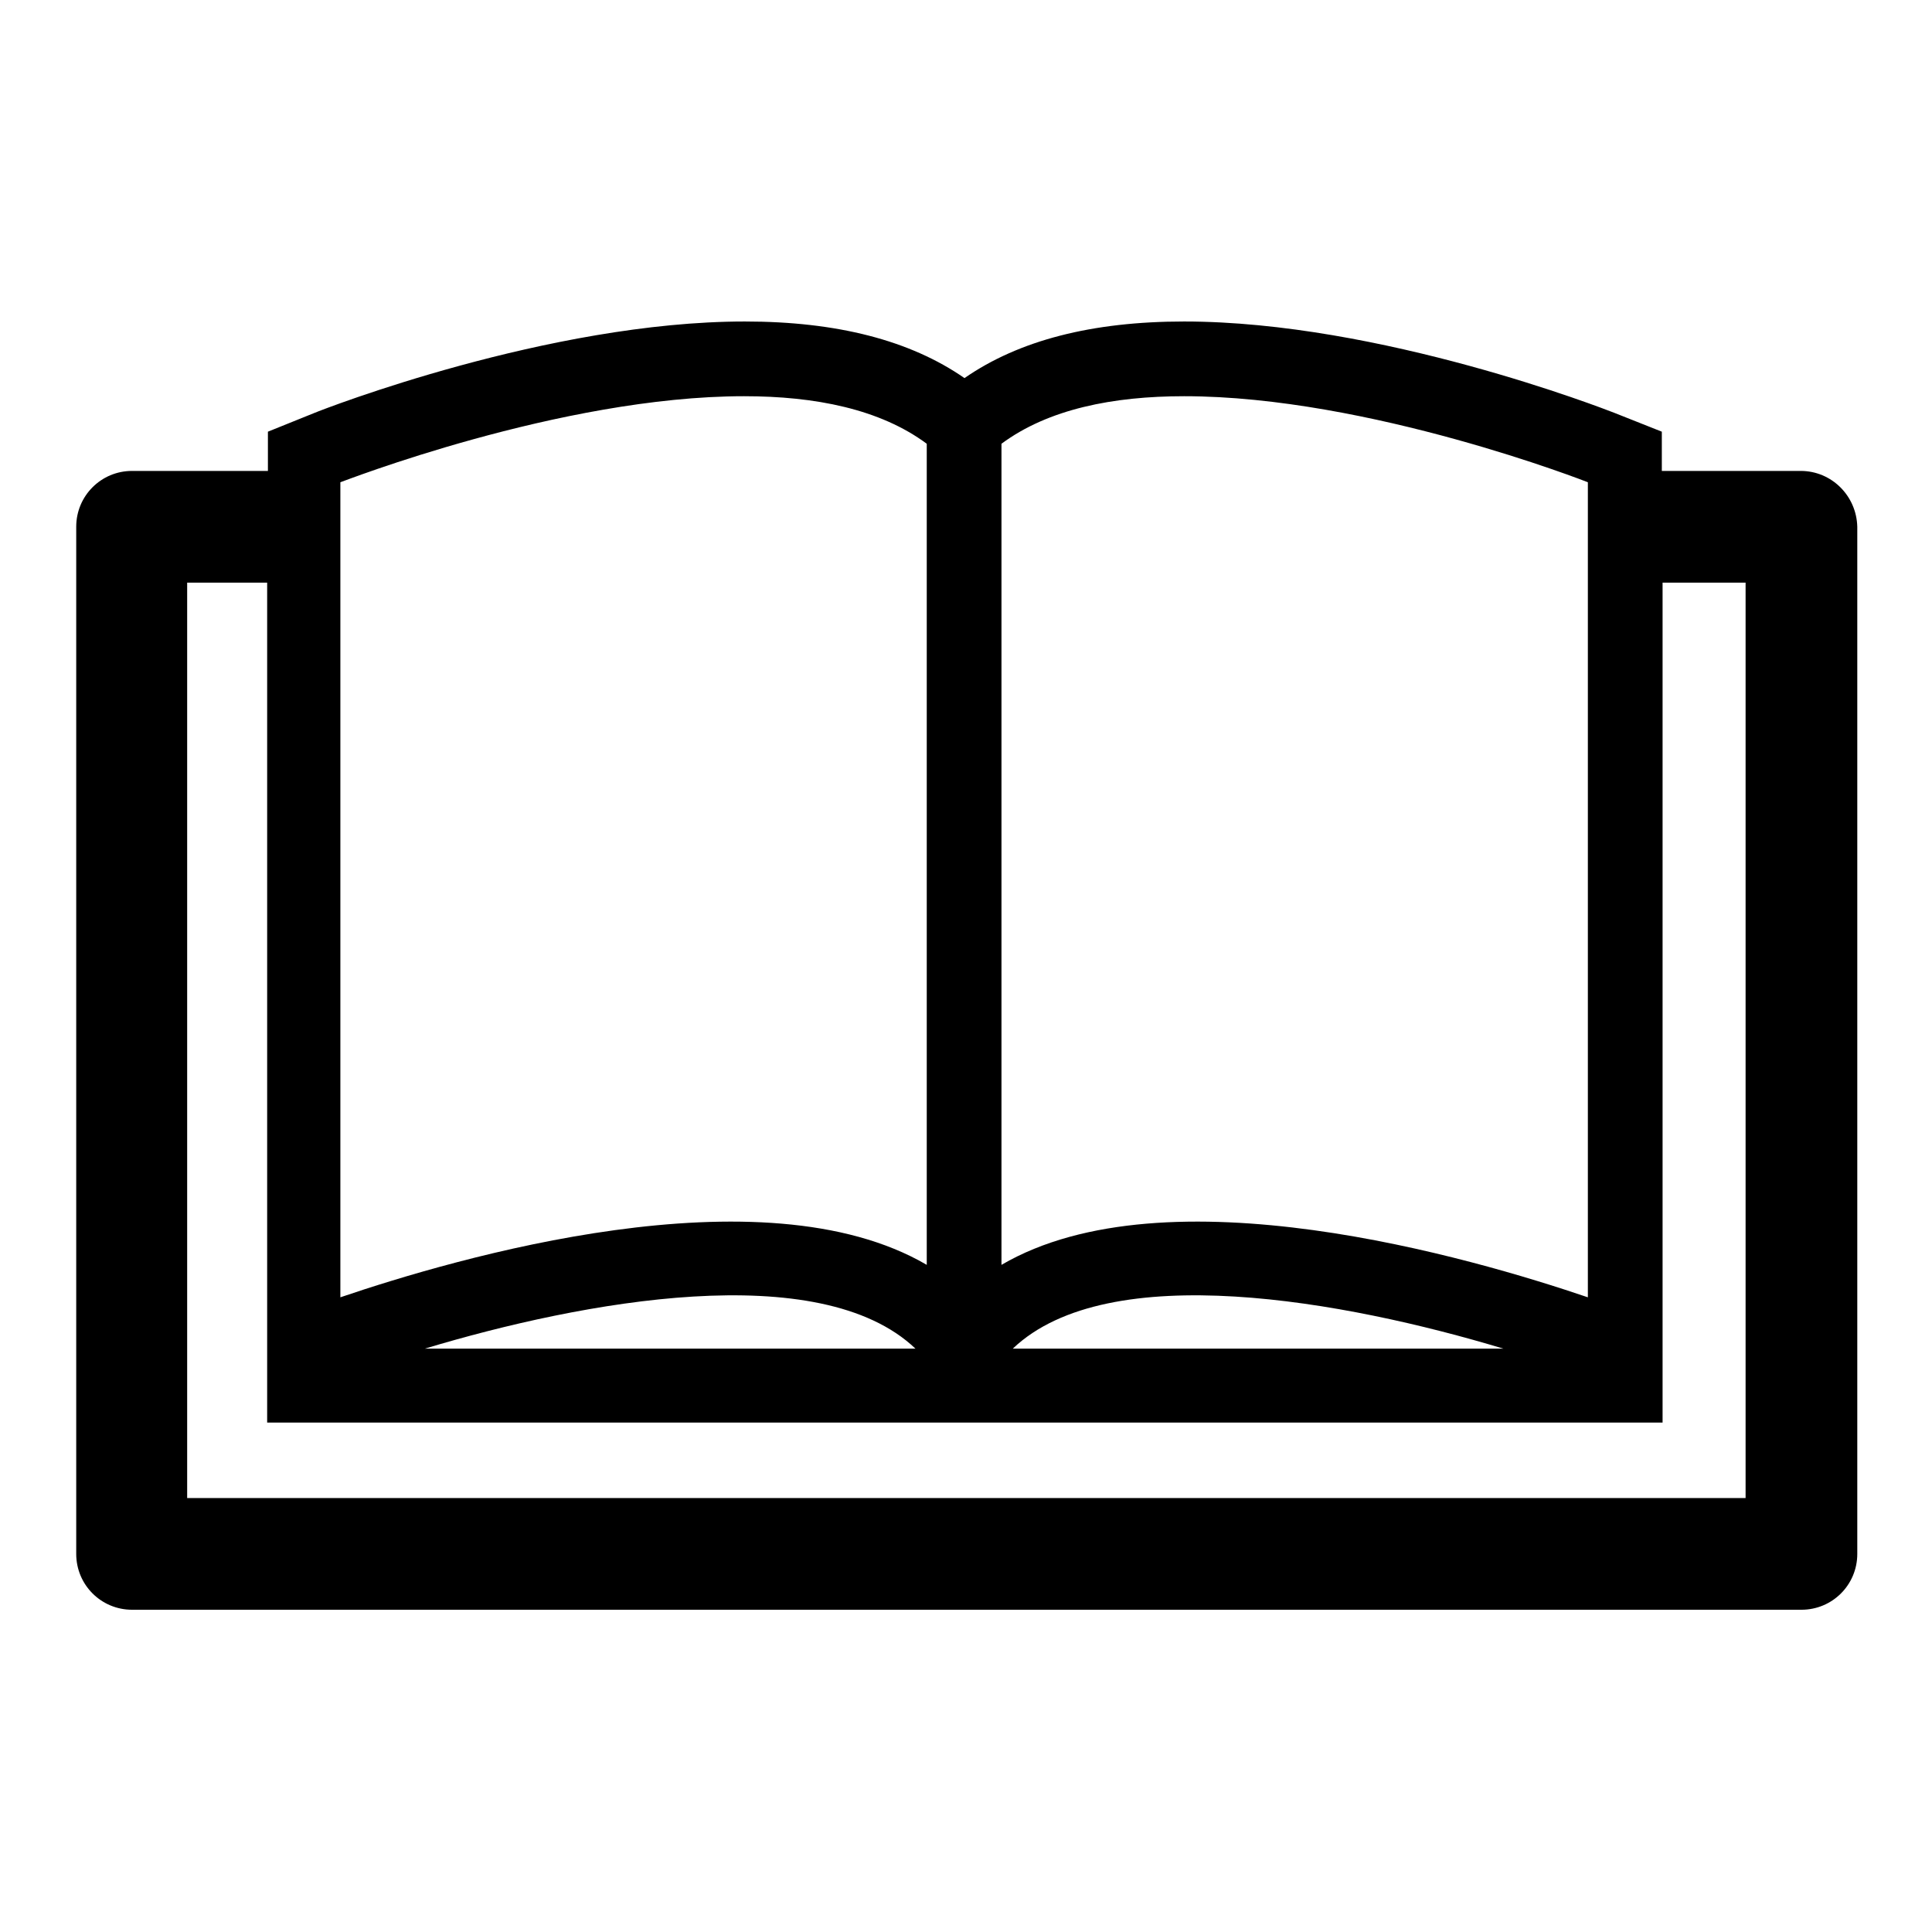
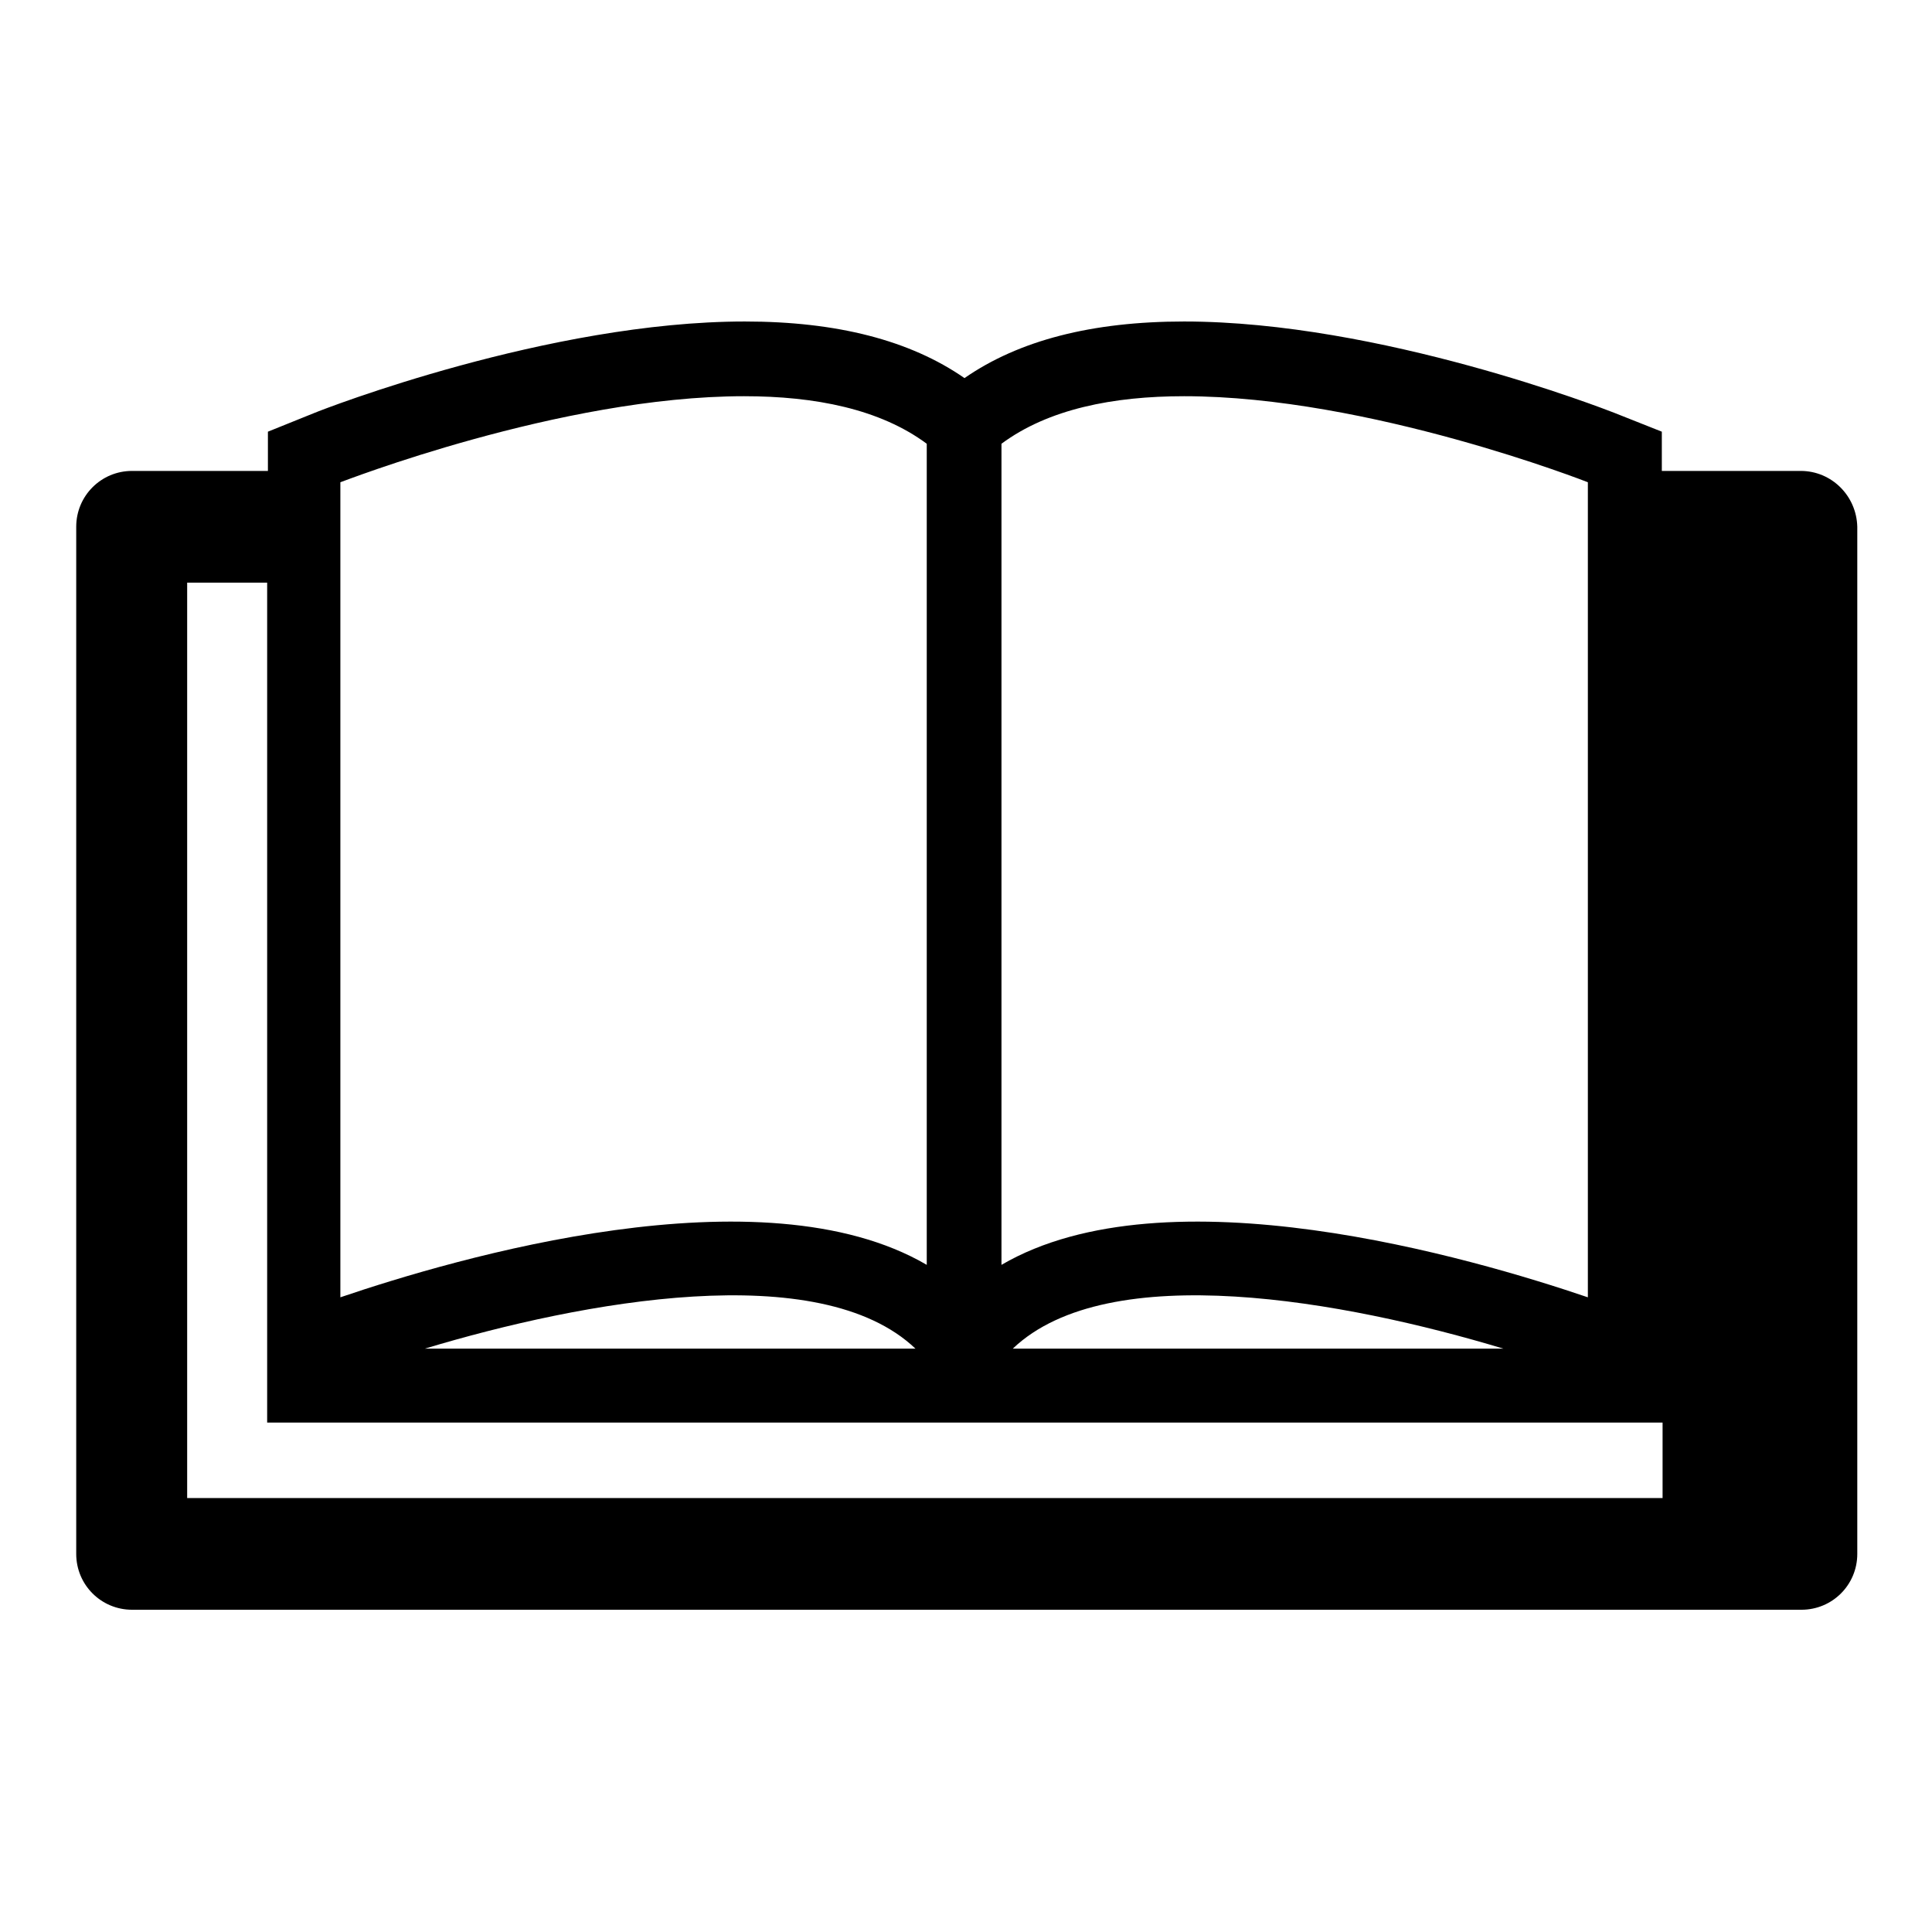
<svg xmlns="http://www.w3.org/2000/svg" version="1.1" x="0px" y="0px" viewBox="0 0 256 256" enable-background="new 0 0 256 256" xml:space="preserve">
  <g>
-     <path fill="#000000" d="M238.6,62.4h-18.4v-5.2l-6.3-2.5c-1.3-0.5-31-12.1-57-12.1c-12.2,0-21.9,2.5-29.1,7.5 c-7.2-5-16.9-7.5-29.1-7.5c-26,0-55.8,11.6-57,12.1l-6.2,2.5v5.2h-18c-4.1,0-7.4,3.3-7.4,7.4v136.1c0,4.1,3.3,7.4,7.4,7.4h221.2 c4.1,0,7.4-3.3,7.4-7.4V69.8C246,65.7,242.7,62.4,238.6,62.4z M210.4,63.9v108c-15.3-5.2-55.8-17.1-77.7-4.3V58.8 c6.2-4.6,14.8-6.3,24.2-6.3C181.4,52.5,210.4,63.9,210.4,63.9z M199.2,178.7h-65C146.9,166.6,178.3,172.4,199.2,178.7z M98.6,52.5 c9.4,0,18,1.7,24.2,6.3v108.8c-21.9-12.8-62.4-0.9-77.7,4.3v-108C45.2,63.9,74.2,52.5,98.6,52.5z M121.3,178.7h-65 C77.2,172.4,108.6,166.6,121.3,178.7L121.3,178.7z M231.2,198.5H24.8V77.2h10.6v111.3h184.9V77.2h11V198.5L231.2,198.5z" />
+     <path fill="#000000" d="M238.6,62.4h-18.4v-5.2l-6.3-2.5c-1.3-0.5-31-12.1-57-12.1c-12.2,0-21.9,2.5-29.1,7.5 c-7.2-5-16.9-7.5-29.1-7.5c-26,0-55.8,11.6-57,12.1l-6.2,2.5v5.2h-18c-4.1,0-7.4,3.3-7.4,7.4v136.1c0,4.1,3.3,7.4,7.4,7.4h221.2 c4.1,0,7.4-3.3,7.4-7.4V69.8C246,65.7,242.7,62.4,238.6,62.4z M210.4,63.9v108c-15.3-5.2-55.8-17.1-77.7-4.3V58.8 c6.2-4.6,14.8-6.3,24.2-6.3C181.4,52.5,210.4,63.9,210.4,63.9z M199.2,178.7h-65C146.9,166.6,178.3,172.4,199.2,178.7z M98.6,52.5 c9.4,0,18,1.7,24.2,6.3v108.8c-21.9-12.8-62.4-0.9-77.7,4.3v-108C45.2,63.9,74.2,52.5,98.6,52.5z M121.3,178.7h-65 C77.2,172.4,108.6,166.6,121.3,178.7L121.3,178.7z M231.2,198.5H24.8V77.2h10.6v111.3h184.9V77.2V198.5L231.2,198.5z" />
  </g>
</svg>